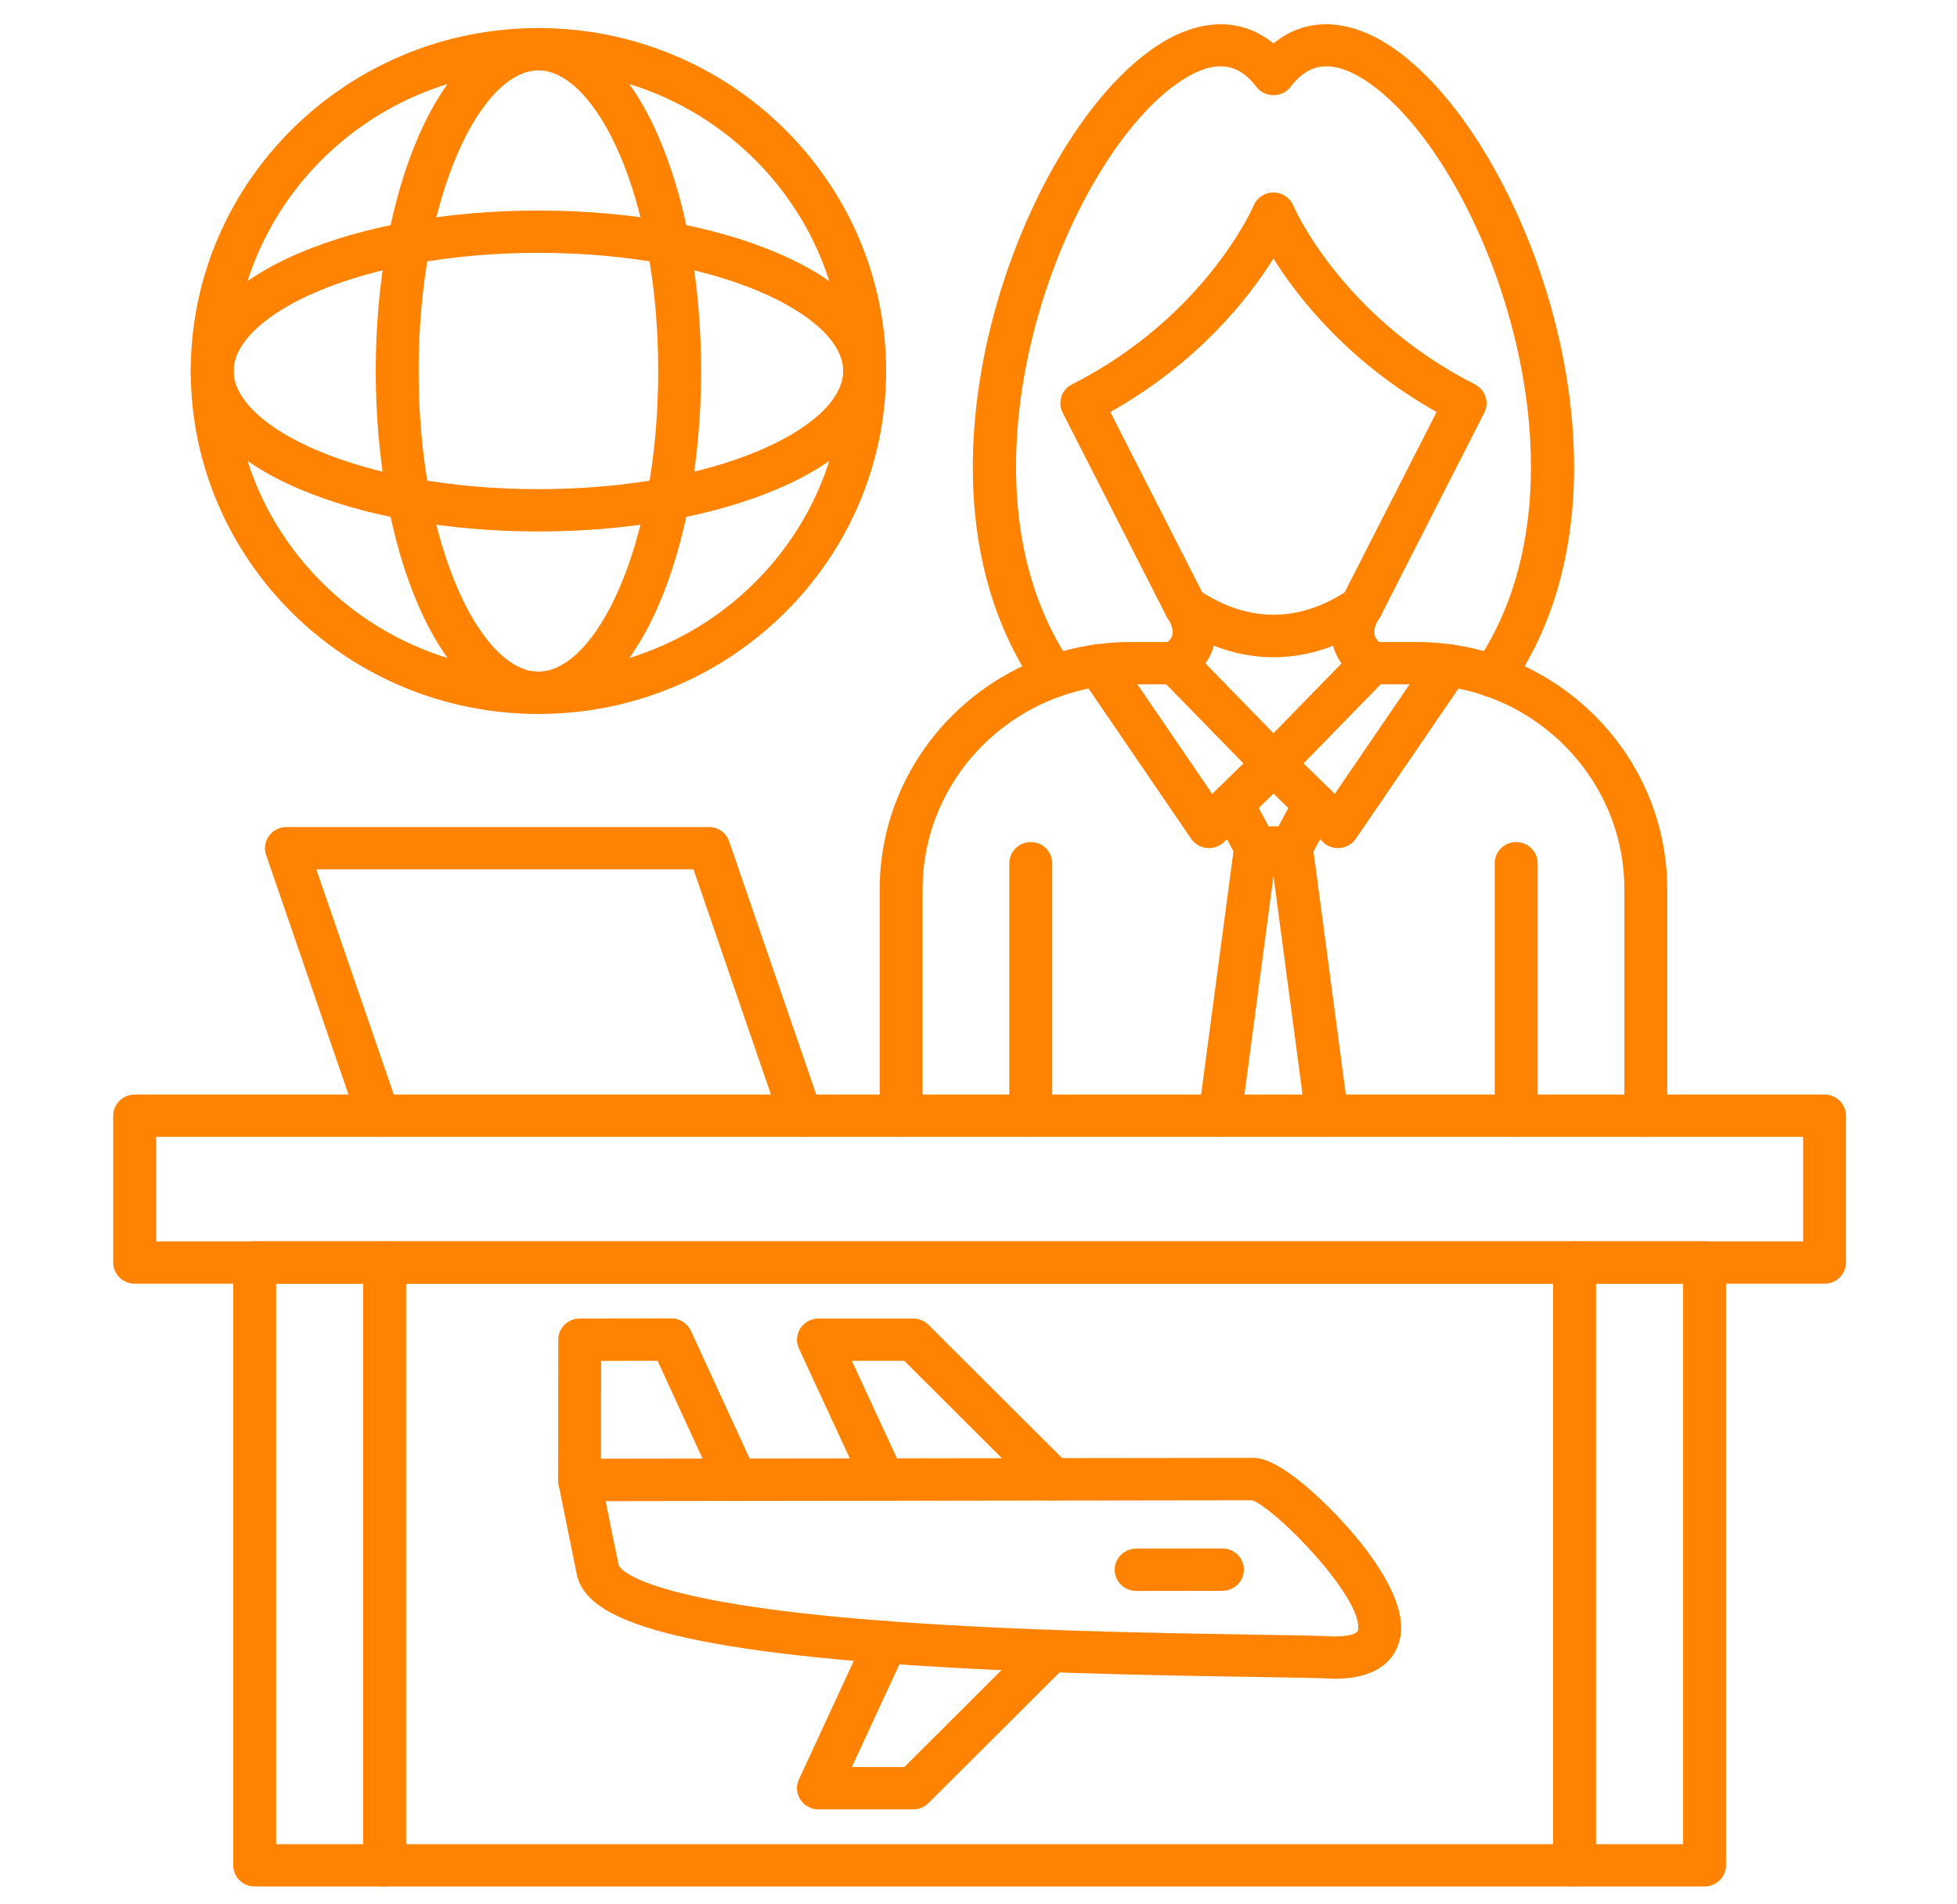
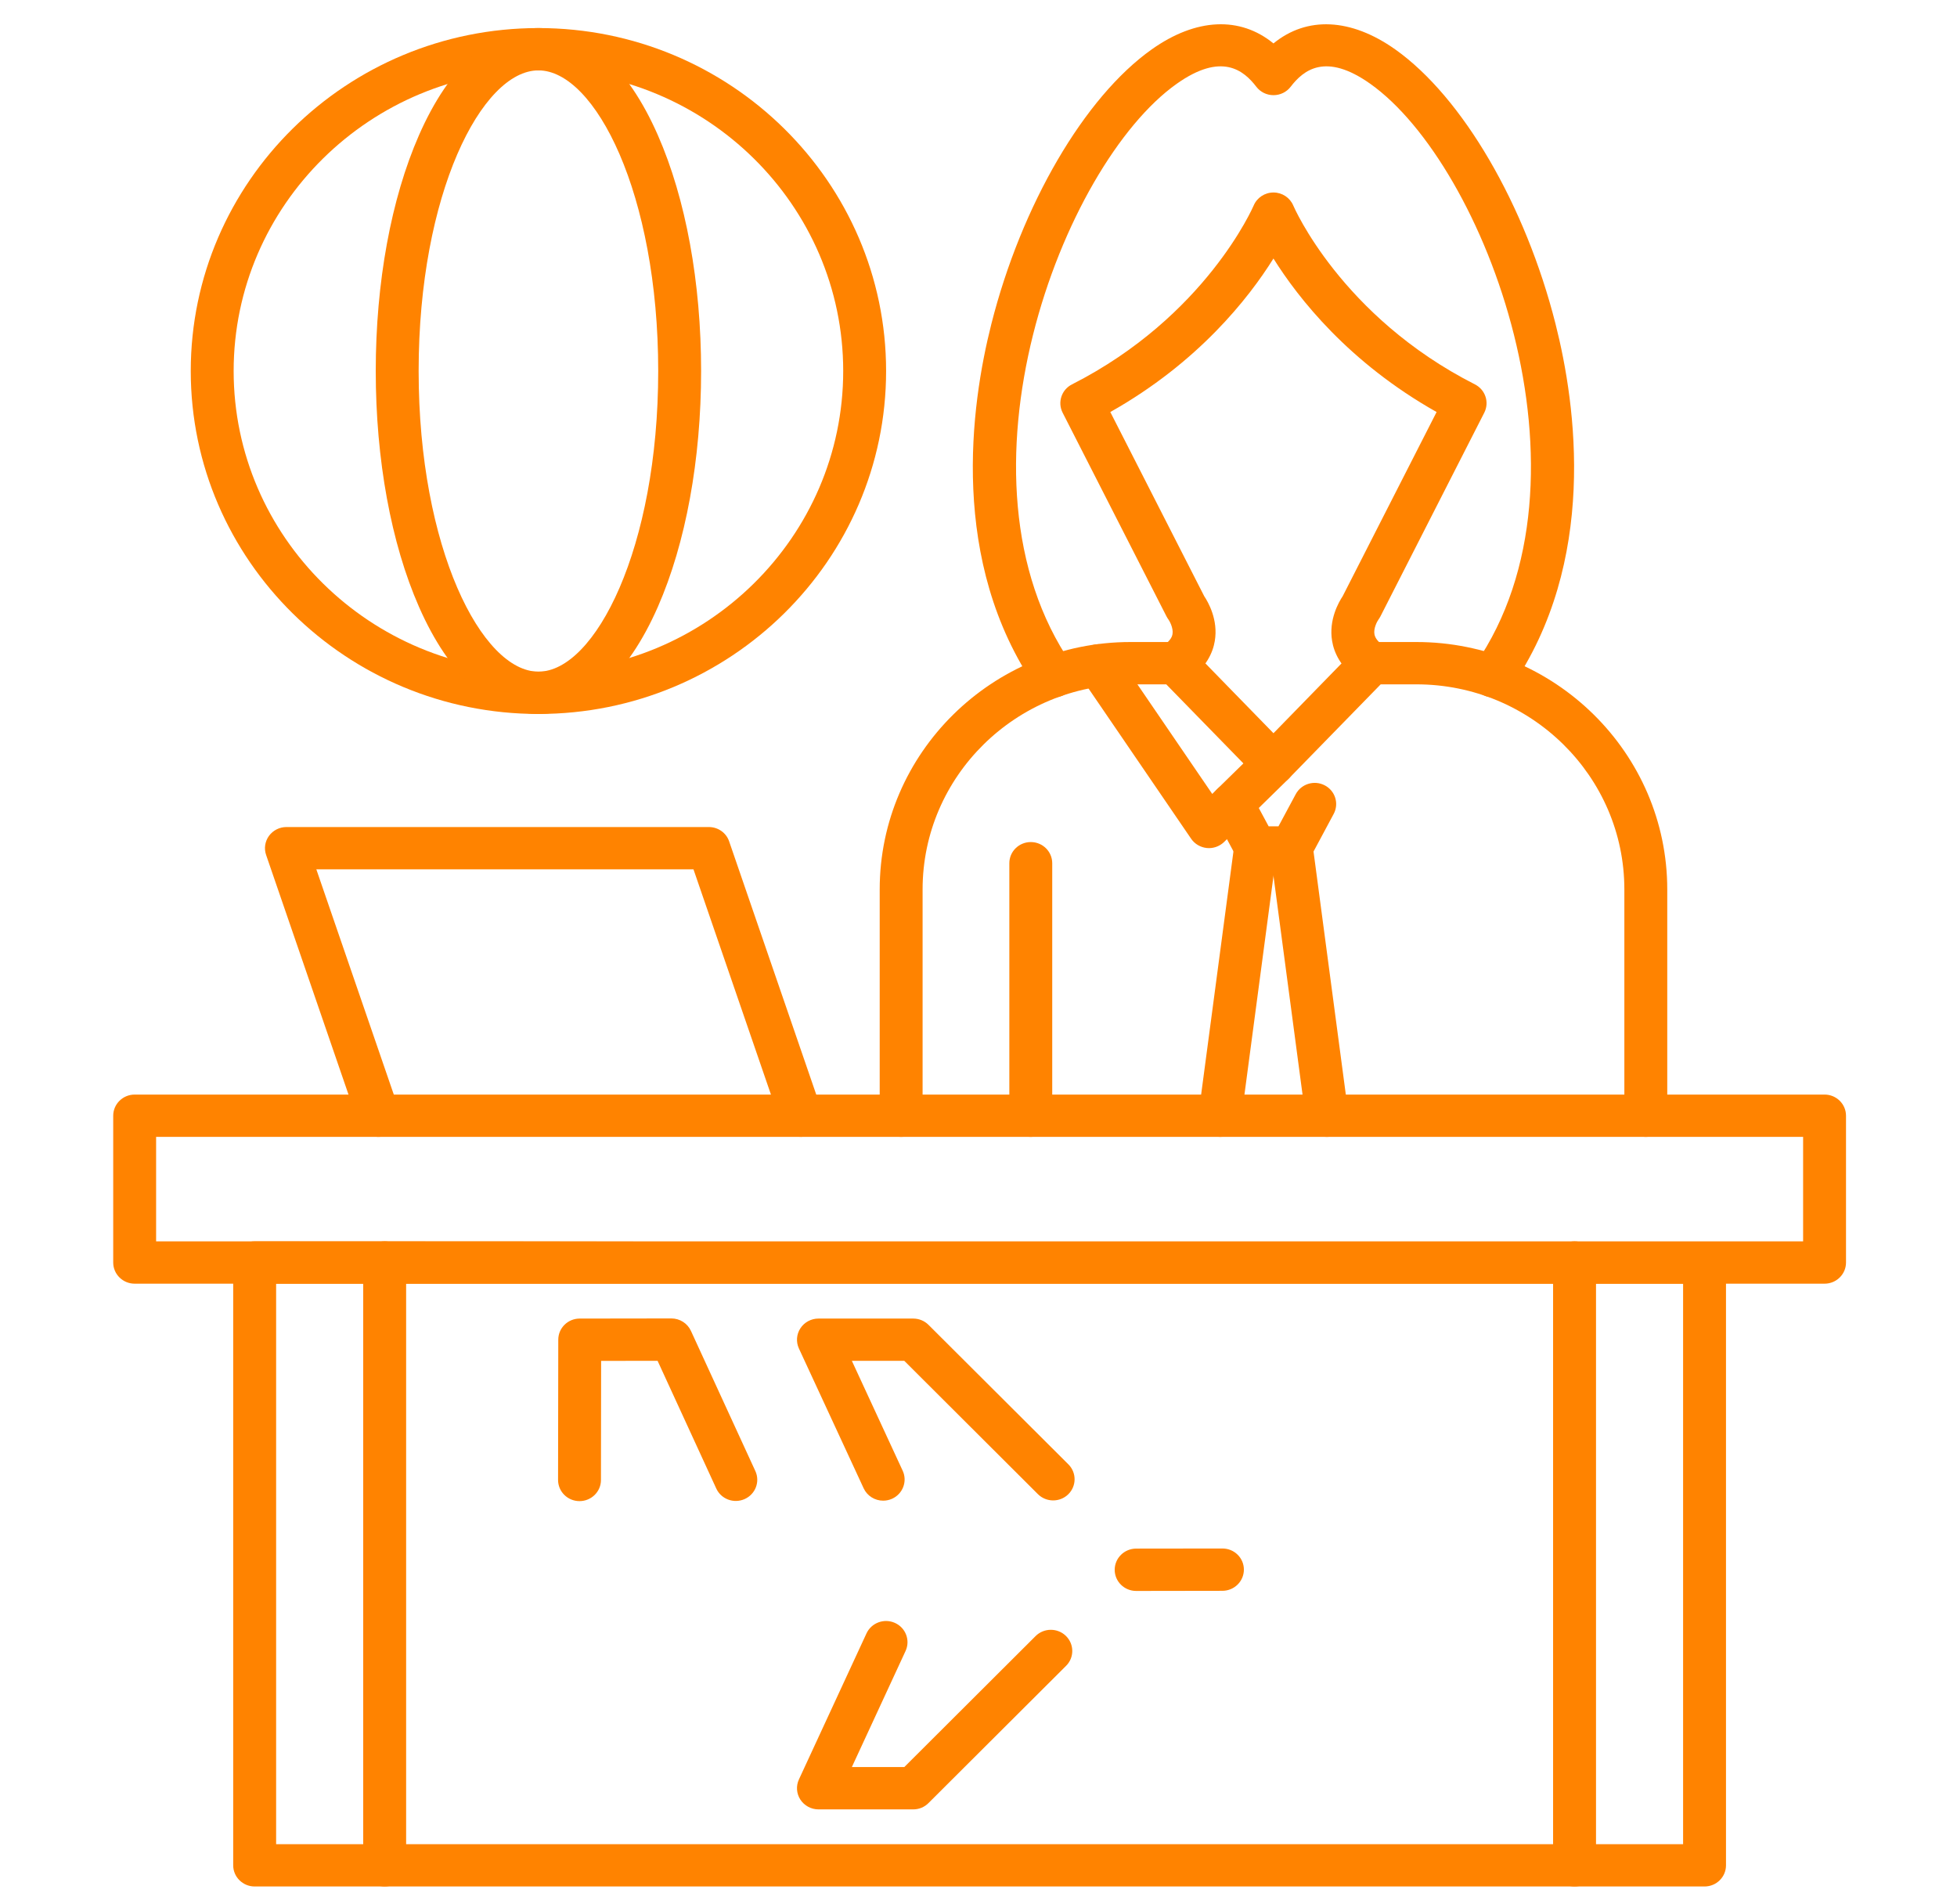
<svg xmlns="http://www.w3.org/2000/svg" width="74" height="72" viewBox="0 0 74 72" fill="none">
-   <path d="M64.454 71.325H9.629C9.182 71.325 8.818 70.966 8.818 70.525V47.734C8.818 47.293 9.182 46.934 9.629 46.934H64.454C64.902 46.934 65.265 47.293 65.265 47.734V70.525C65.265 70.966 64.902 71.325 64.454 71.325ZM10.441 69.725H63.643V48.534H10.441V69.725Z" fill="#FF8300" />
+   <path d="M64.454 71.325H9.629C9.182 71.325 8.818 70.966 8.818 70.525V47.734C8.818 47.293 9.182 46.934 9.629 46.934C64.902 46.934 65.265 47.293 65.265 47.734V70.525C65.265 70.966 64.902 71.325 64.454 71.325ZM10.441 69.725H63.643V48.534H10.441V69.725Z" fill="#FF8300" />
  <path d="M68.992 48.534H5.092C4.645 48.534 4.281 48.176 4.281 47.734V42.184C4.281 41.742 4.645 41.384 5.092 41.384H68.992C69.439 41.384 69.803 41.742 69.803 42.184V47.734C69.803 48.176 69.439 48.534 68.992 48.534ZM5.903 46.934H68.181V42.984H5.903V46.934Z" fill="#FF8300" />
  <path d="M62.233 42.984C61.786 42.984 61.422 42.626 61.422 42.184V33.629C61.422 29.352 57.895 25.874 53.559 25.874H52.208L48.738 29.43C48.586 29.587 48.375 29.675 48.154 29.675C47.933 29.675 47.722 29.587 47.57 29.43L44.1 25.874H42.749C38.413 25.874 34.886 29.352 34.886 33.629V42.184C34.886 42.626 34.523 42.984 34.075 42.984C33.627 42.984 33.264 42.626 33.264 42.184V33.629C33.264 28.47 37.519 24.274 42.749 24.274H44.446C44.666 24.274 44.877 24.362 45.03 24.518L48.154 27.722L51.278 24.518C51.431 24.362 51.642 24.274 51.862 24.274H53.559C58.789 24.274 63.044 28.47 63.044 33.629V42.184C63.044 42.626 62.681 42.984 62.233 42.984Z" fill="#FF8300" />
  <path d="M38.977 42.984C38.529 42.984 38.166 42.626 38.166 42.184V32.637C38.166 32.195 38.529 31.837 38.977 31.837C39.425 31.837 39.788 32.195 39.788 32.637V42.184C39.788 42.626 39.425 42.984 38.977 42.984Z" fill="#FF8300" />
-   <path d="M57.332 42.984C56.884 42.984 56.52 42.626 56.52 42.184V32.637C56.52 32.195 56.884 31.837 57.332 31.837C57.779 31.837 58.143 32.195 58.143 32.637V42.184C58.143 42.626 57.779 42.984 57.332 42.984Z" fill="#FF8300" />
  <path d="M56.456 26.368C56.298 26.368 56.139 26.323 56 26.229C55.63 25.981 55.534 25.483 55.786 25.117C60.639 18.085 56.154 6.243 51.814 3.168C50.116 1.965 49.282 2.656 48.802 3.282C48.648 3.482 48.409 3.598 48.155 3.598C47.9 3.598 47.661 3.482 47.507 3.282C47.027 2.656 46.193 1.965 44.495 3.168C40.156 6.243 35.669 18.085 40.524 25.117C40.775 25.482 40.679 25.979 40.31 26.229C39.94 26.477 39.435 26.382 39.182 26.018C35.883 21.238 36.703 15.338 37.487 12.246C38.627 7.744 41.007 3.67 43.548 1.869C45.231 0.675 46.894 0.611 48.153 1.642C49.412 0.611 51.075 0.677 52.759 1.869C55.301 3.67 57.679 7.744 58.819 12.246C59.603 15.338 60.424 21.238 57.124 26.018C56.97 26.245 56.715 26.368 56.456 26.368ZM51.863 25.874C51.704 25.874 51.545 25.829 51.404 25.733C50.674 25.238 50.439 24.645 50.371 24.235C50.236 23.432 50.624 22.762 50.771 22.541L54.322 15.578C51.002 13.707 49.096 11.28 48.153 9.774C47.212 11.28 45.306 13.707 41.984 15.578L45.535 22.541C45.684 22.763 46.07 23.432 45.935 24.235C45.867 24.645 45.632 25.238 44.902 25.733C44.532 25.982 44.028 25.891 43.775 25.526C43.522 25.162 43.614 24.664 43.984 24.414C44.297 24.202 44.326 24.03 44.336 23.974C44.375 23.742 44.216 23.467 44.185 23.427C44.158 23.39 44.132 23.35 44.111 23.309L40.181 15.603C39.982 15.211 40.139 14.733 40.535 14.533C45.593 11.965 47.386 7.814 47.404 7.773C47.529 7.474 47.825 7.278 48.153 7.278H48.155C48.484 7.278 48.779 7.475 48.904 7.774C48.92 7.814 50.713 11.965 55.771 14.533C56.167 14.734 56.324 15.211 56.125 15.603L52.196 23.309C52.175 23.35 52.149 23.39 52.121 23.429C52.074 23.494 51.931 23.758 51.972 23.982C51.999 24.131 52.116 24.277 52.322 24.416C52.692 24.666 52.785 25.165 52.532 25.528C52.376 25.752 52.121 25.874 51.863 25.874Z" fill="#FF8300" />
-   <path d="M48.155 24.849C46.873 24.849 45.592 24.433 44.373 23.602C44.005 23.35 43.913 22.851 44.167 22.488C44.422 22.125 44.928 22.034 45.296 22.285C47.167 23.561 49.144 23.561 51.015 22.285C51.383 22.034 51.888 22.125 52.144 22.488C52.398 22.851 52.306 23.35 51.938 23.602C50.718 24.433 49.436 24.849 48.155 24.849Z" fill="#FF8300" />
  <path d="M45.715 32.066C45.688 32.066 45.661 32.064 45.635 32.062C45.395 32.038 45.176 31.91 45.041 31.713L40.869 25.605C40.619 25.238 40.716 24.741 41.088 24.494C41.459 24.248 41.964 24.344 42.214 24.71L45.838 30.017L47.582 28.31C47.9 27.998 48.414 28.002 48.729 28.314C49.045 28.627 49.042 29.134 48.725 29.445L46.285 31.835C46.133 31.982 45.927 32.066 45.715 32.066Z" fill="#FF8300" />
-   <path d="M50.594 32.066C50.382 32.066 50.175 31.982 50.023 31.834L47.583 29.443C47.265 29.131 47.264 28.625 47.58 28.312C47.896 27.998 48.409 27.997 48.727 28.309L50.471 30.016L54.095 24.709C54.345 24.342 54.849 24.245 55.221 24.493C55.592 24.739 55.691 25.237 55.44 25.603L51.267 31.712C51.133 31.91 50.915 32.038 50.674 32.061C50.648 32.064 50.62 32.066 50.594 32.066Z" fill="#FF8300" />
  <path d="M48.829 32.842H47.481C47.181 32.842 46.905 32.678 46.764 32.416L45.883 30.774C45.674 30.384 45.825 29.899 46.221 29.693C46.617 29.486 47.108 29.635 47.317 30.026L47.971 31.242H48.343L48.996 30.026C49.206 29.635 49.697 29.486 50.093 29.693C50.489 29.899 50.64 30.384 50.43 30.774L49.55 32.416C49.405 32.677 49.129 32.842 48.829 32.842Z" fill="#FF8300" />
  <path d="M46.133 42.984C46.097 42.984 46.061 42.982 46.026 42.977C45.581 42.92 45.268 42.518 45.326 42.08L46.674 31.938C46.733 31.499 47.14 31.192 47.584 31.248C48.029 31.305 48.342 31.707 48.284 32.145L46.936 42.288C46.882 42.69 46.533 42.984 46.133 42.984Z" fill="#FF8300" />
  <path d="M50.176 42.984C49.775 42.984 49.426 42.691 49.373 42.288L48.025 32.146C47.966 31.707 48.279 31.306 48.724 31.248C49.17 31.19 49.575 31.499 49.634 31.938L50.982 42.08C51.04 42.518 50.727 42.92 50.283 42.978C50.247 42.981 50.211 42.984 50.176 42.984Z" fill="#FF8300" />
  <path d="M14.31 42.984C13.972 42.984 13.656 42.774 13.542 42.442L10.063 32.326C9.978 32.082 10.019 31.813 10.171 31.603C10.324 31.394 10.569 31.269 10.83 31.269H26.804C27.151 31.269 27.461 31.486 27.571 31.811L31.051 41.926C31.195 42.346 30.968 42.798 30.543 42.941C30.12 43.082 29.659 42.859 29.515 42.44L26.222 32.867H11.961L15.077 41.926C15.221 42.346 14.994 42.798 14.569 42.941C14.483 42.97 14.396 42.984 14.31 42.984Z" fill="#FF8300" />
  <path d="M20.359 26.994C13.11 26.994 7.213 21.178 7.213 14.027C7.213 6.877 13.11 1.061 20.359 1.061C27.609 1.061 33.506 6.877 33.506 14.027C33.506 21.178 27.609 26.994 20.359 26.994ZM20.359 2.661C14.005 2.661 8.835 7.76 8.835 14.027C8.835 20.294 14.005 25.394 20.359 25.394C26.714 25.394 31.884 20.294 31.884 14.027C31.884 7.76 26.714 2.661 20.359 2.661Z" fill="#FF8300" />
  <path d="M20.36 26.994C18.593 26.994 16.988 25.554 15.842 22.941C14.787 20.541 14.208 17.374 14.208 14.027C14.208 10.68 14.789 7.514 15.842 5.114C16.988 2.501 18.593 1.061 20.36 1.061C22.126 1.061 23.73 2.501 24.877 5.114C25.932 7.514 26.511 10.68 26.511 14.027C26.511 17.374 25.93 20.541 24.877 22.941C23.73 25.555 22.126 26.994 20.36 26.994ZM20.36 2.661C18.216 2.661 15.83 7.33 15.83 14.027C15.83 20.725 18.218 25.394 20.36 25.394C22.501 25.394 24.889 20.725 24.889 14.027C24.889 7.33 22.502 2.661 20.36 2.661Z" fill="#FF8300" />
-   <path d="M20.359 20.094C16.956 20.094 13.744 19.523 11.313 18.486C8.668 17.357 7.211 15.773 7.211 14.027C7.211 12.282 8.668 10.698 11.313 9.568C13.744 8.531 16.956 7.96 20.359 7.96C23.762 7.96 26.974 8.531 29.405 9.568C32.05 10.698 33.507 12.282 33.507 14.027C33.507 15.773 32.05 17.357 29.405 18.486C26.974 19.523 23.762 20.094 20.359 20.094ZM20.359 9.56C13.567 9.56 8.835 11.915 8.835 14.027C8.835 16.139 13.568 18.494 20.359 18.494C27.15 18.494 31.883 16.139 31.883 14.027C31.883 11.915 27.151 9.56 20.359 9.56Z" fill="#FF8300" />
-   <path d="M50.462 63.472C50.446 63.472 50.428 63.472 50.412 63.47C49.937 63.442 48.829 63.424 47.426 63.402C43.777 63.344 37.671 63.25 32.422 62.805C23.504 62.05 22.049 60.706 21.803 59.49L21.118 56.109C21.071 55.874 21.133 55.63 21.285 55.445C21.439 55.259 21.67 55.152 21.911 55.152L47.408 55.12H47.409C48.454 55.12 50.204 56.922 50.715 57.474C51.561 58.387 52.98 60.13 52.982 61.547C52.982 61.997 52.802 63.469 50.462 63.472C50.464 63.472 50.464 63.472 50.462 63.472ZM23.394 59.176C23.397 59.189 23.769 60.469 32.572 61.213C37.762 61.651 43.828 61.746 47.45 61.803C48.903 61.826 49.961 61.843 50.483 61.874C50.668 61.872 51.319 61.85 51.353 61.621C51.53 60.403 48.246 57.038 47.348 56.723L22.899 56.755L23.394 59.176Z" fill="#FF8300" />
  <path d="M21.913 56.755C21.463 56.755 21.102 56.395 21.102 55.954L21.11 50.651C21.11 50.21 21.473 49.853 21.919 49.853L25.386 49.848H25.387C25.705 49.848 25.994 50.032 26.126 50.318L28.562 55.618C28.747 56.019 28.567 56.494 28.158 56.677C27.749 56.859 27.269 56.682 27.084 56.278L24.865 51.45L22.73 51.453L22.724 55.957C22.724 56.398 22.36 56.755 21.913 56.755Z" fill="#FF8300" />
  <path d="M42.962 60.151C42.514 60.151 42.15 59.794 42.15 59.352C42.15 58.91 42.512 58.552 42.96 58.55L46.222 58.546H46.224C46.672 58.546 47.035 58.903 47.035 59.344C47.035 59.786 46.673 60.144 46.225 60.146L42.962 60.151C42.963 60.151 42.963 60.151 42.962 60.151Z" fill="#FF8300" />
  <path d="M34.532 68.41H30.948C30.673 68.41 30.415 68.27 30.265 68.042C30.116 67.813 30.095 67.525 30.21 67.277L32.765 61.755C32.952 61.354 33.432 61.176 33.841 61.36C34.248 61.544 34.428 62.018 34.242 62.421L32.211 66.81H34.194L39.158 61.858C39.473 61.544 39.987 61.541 40.305 61.851C40.623 62.162 40.627 62.669 40.312 62.982L35.109 68.171C34.957 68.325 34.749 68.41 34.532 68.41Z" fill="#FF8300" />
  <path d="M33.395 56.738C33.087 56.738 32.793 56.563 32.657 56.27L30.21 50.986C30.095 50.738 30.116 50.45 30.265 50.221C30.415 49.992 30.671 49.853 30.948 49.853H34.532C34.749 49.853 34.957 49.938 35.109 50.09L40.4 55.366C40.714 55.68 40.711 56.187 40.393 56.498C40.075 56.808 39.561 56.805 39.246 56.491L34.194 51.451H32.211L34.133 55.605C34.319 56.006 34.139 56.482 33.732 56.666C33.622 56.715 33.508 56.738 33.395 56.738Z" fill="#FF8300" />
  <path d="M14.546 71.325C14.098 71.325 13.734 70.966 13.734 70.525V47.734C13.734 47.293 14.098 46.934 14.546 46.934C14.993 46.934 15.357 47.293 15.357 47.734V70.525C15.357 70.966 14.993 71.325 14.546 71.325Z" fill="#FF8300" />
  <path d="M59.539 71.325C59.091 71.325 58.727 70.966 58.727 70.525V47.734C58.727 47.293 59.091 46.934 59.539 46.934C59.986 46.934 60.35 47.293 60.35 47.734V70.525C60.35 70.966 59.986 71.325 59.539 71.325Z" fill="#FF8300" />
</svg>